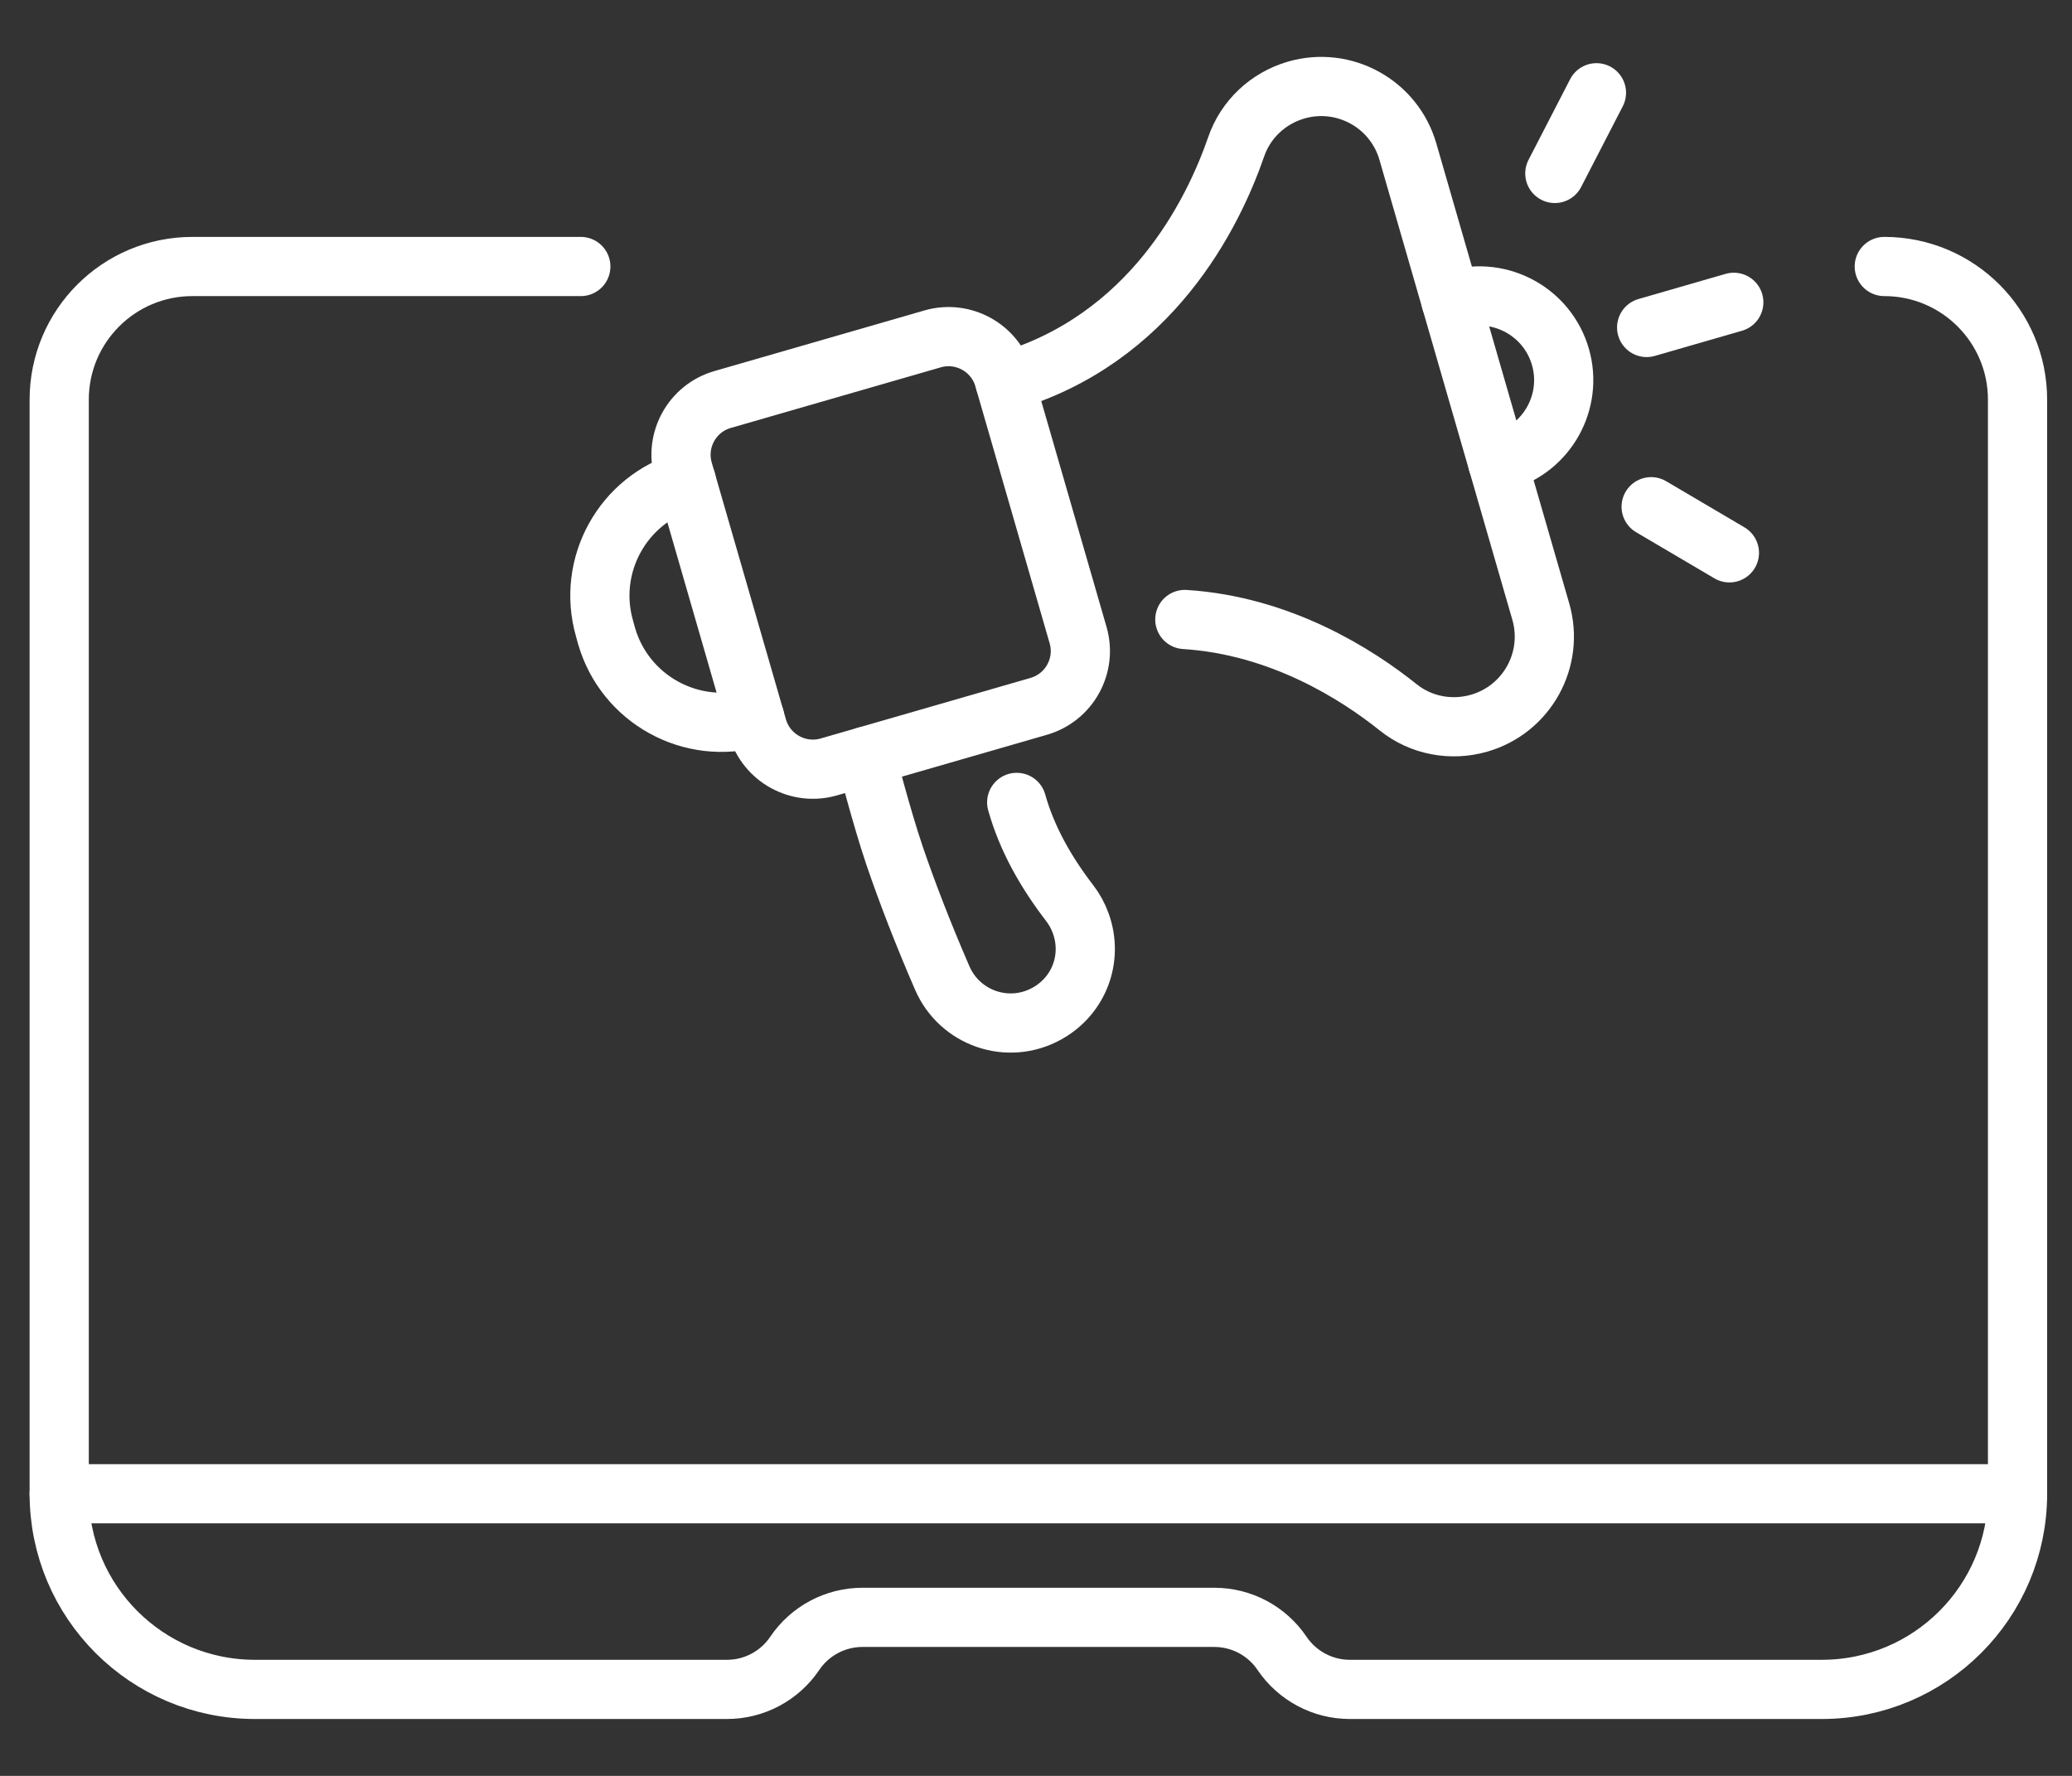
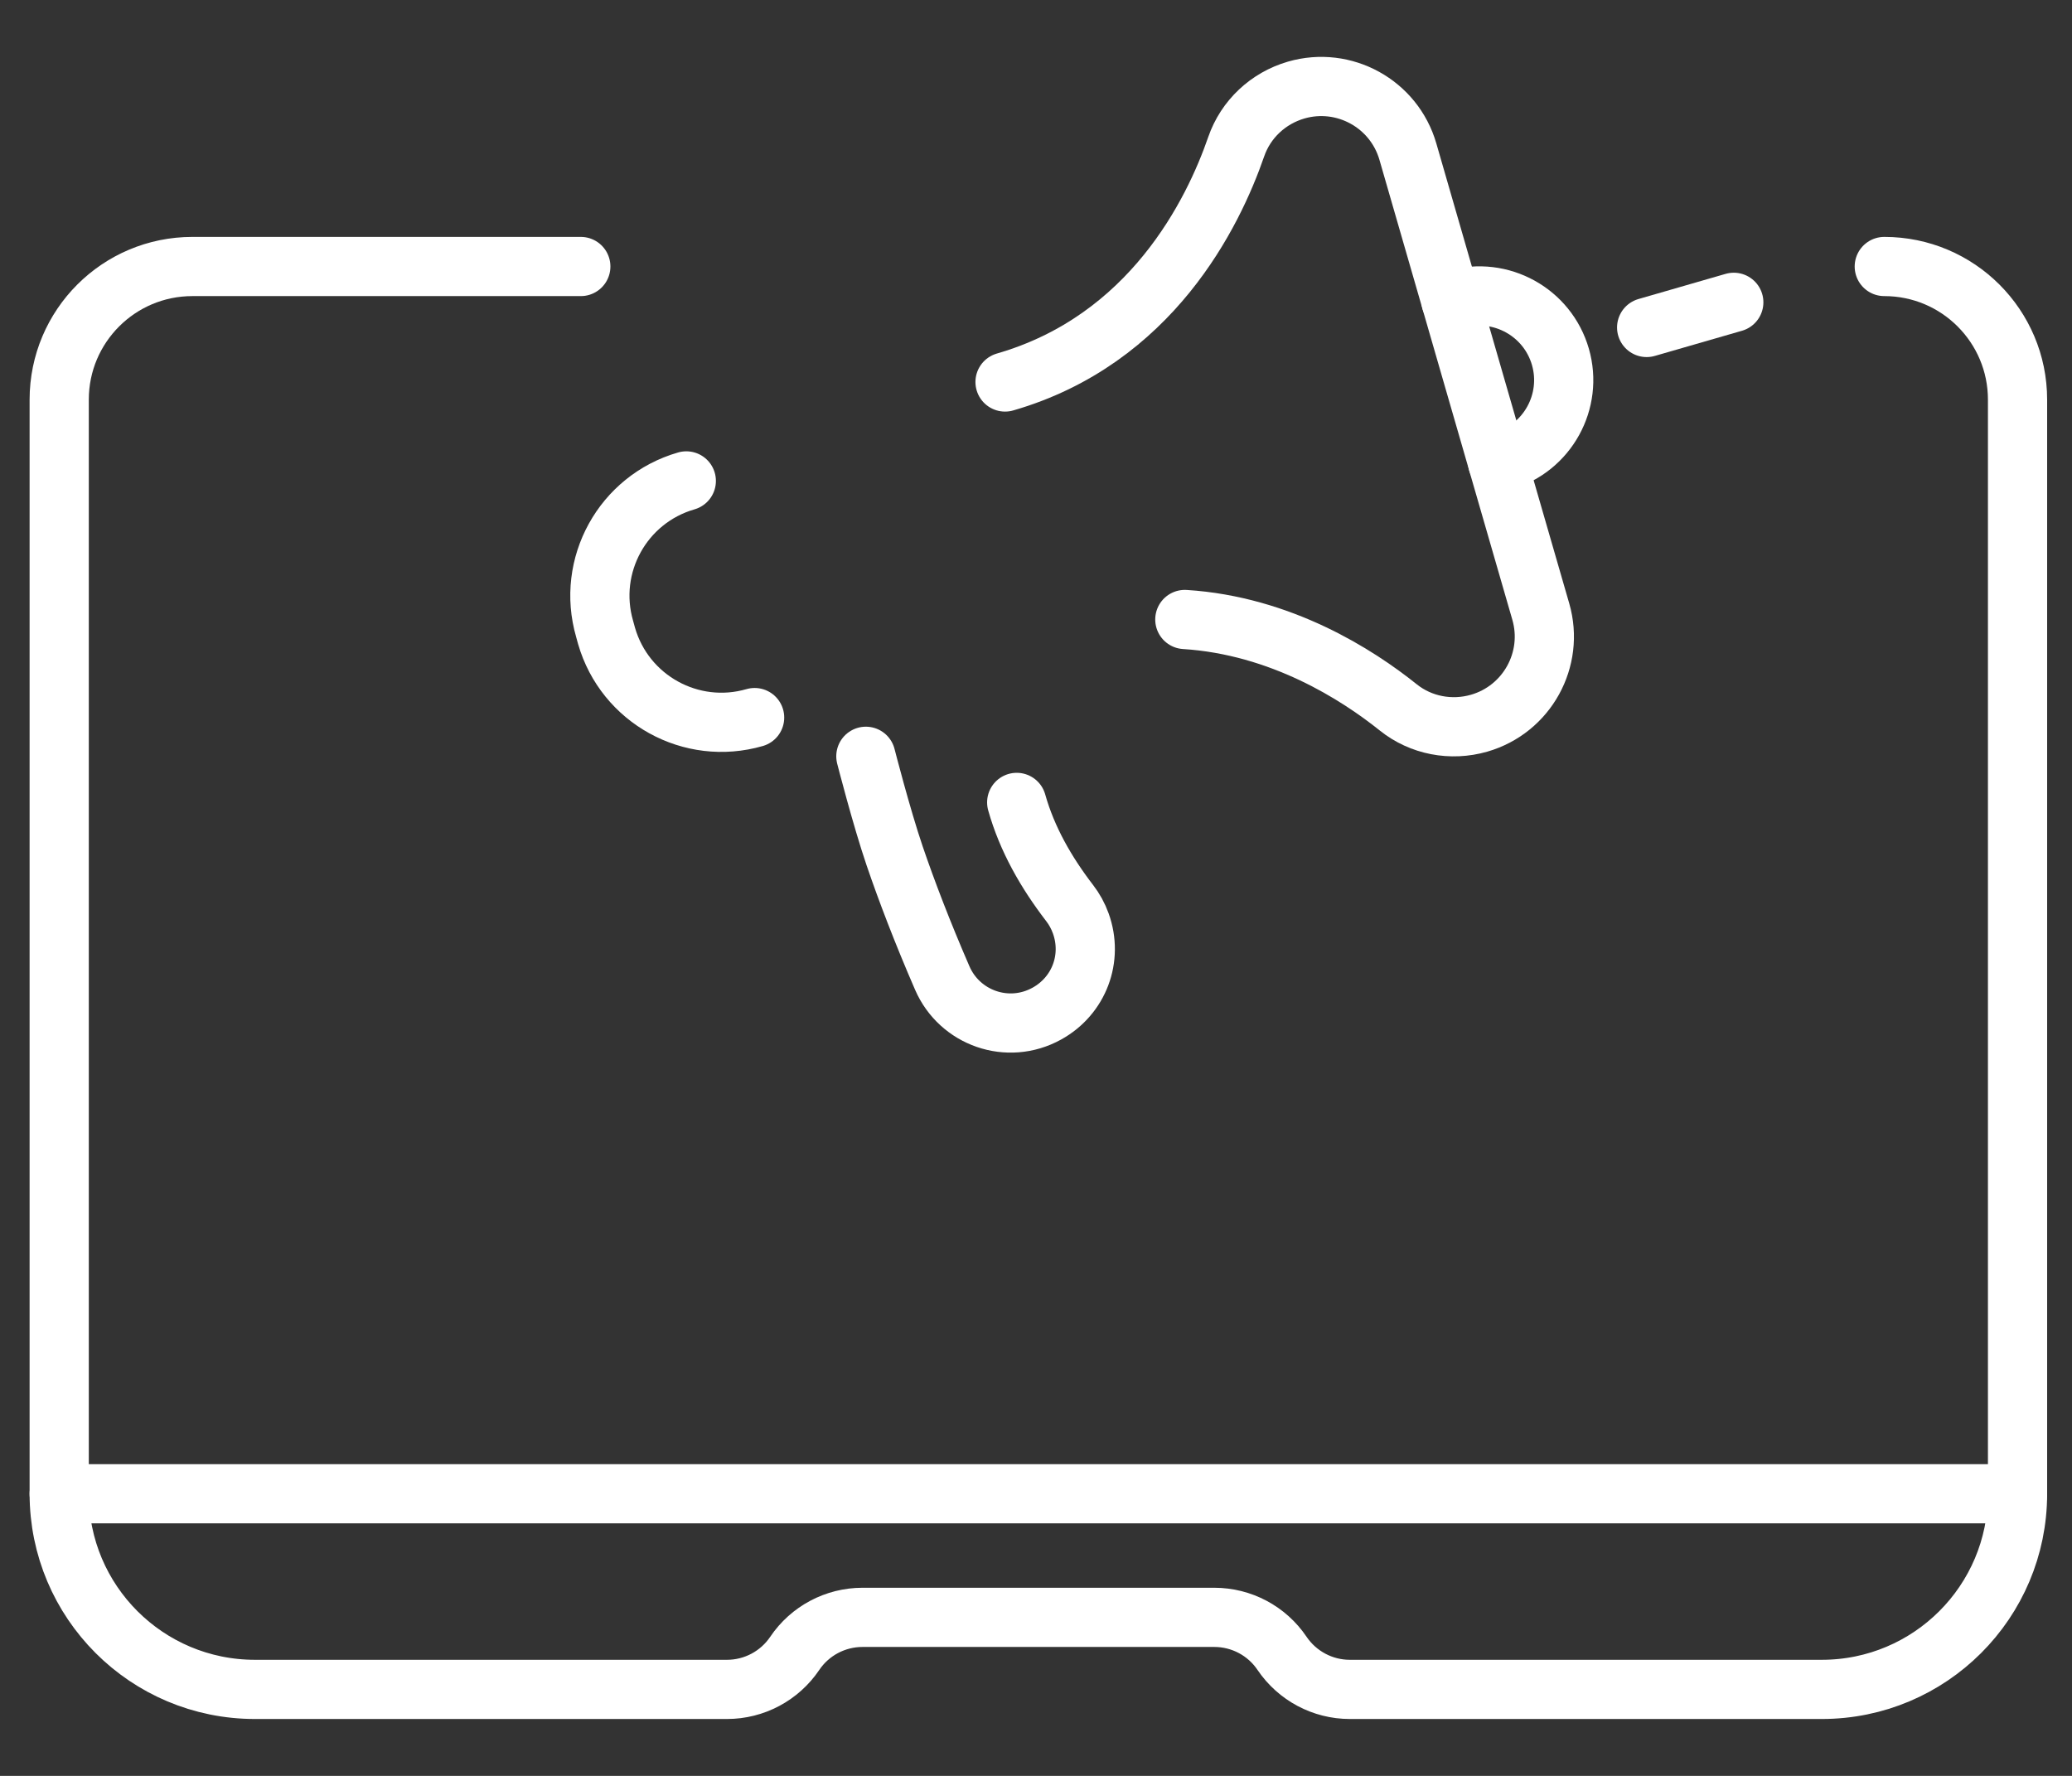
<svg xmlns="http://www.w3.org/2000/svg" width="35" height="30" viewBox="0 0 35 30" fill="none">
  <rect x="0" y="0" width="35" height="30" fill="#333333" stroke="none" />
  <path d="M20.014 10.465C21.638 10.568 22.928 11.396 23.618 11.949C24.001 12.257 24.513 12.353 24.985 12.217C25.794 11.984 26.26 11.14 26.027 10.332L24.904 6.447L23.782 2.562C23.549 1.754 22.704 1.288 21.896 1.521C21.423 1.658 21.043 2.012 20.882 2.478C20.491 3.609 19.445 5.74 16.977 6.453" stroke="white" stroke-linecap="round" stroke-linejoin="round" />
-   <path d="M17.584 8.559L18.211 10.729C18.36 11.244 18.062 11.783 17.547 11.932L14 12.956C13.485 13.104 12.945 12.807 12.796 12.292L12.169 10.122L11.542 7.952C11.393 7.437 11.691 6.897 12.206 6.749L15.753 5.725C16.268 5.576 16.808 5.874 16.957 6.389L17.584 8.559Z" stroke="white" stroke-linecap="round" stroke-linejoin="round" />
  <path d="M12.747 12.122C11.676 12.432 10.556 11.814 10.246 10.743L10.213 10.623C9.903 9.552 10.521 8.433 11.593 8.124" stroke="white" stroke-linecap="round" stroke-linejoin="round" />
  <path d="M25.298 7.812L25.386 7.788C26.14 7.57 26.576 6.781 26.358 6.027C26.14 5.273 25.35 4.838 24.596 5.055L24.509 5.08" stroke="white" stroke-linecap="round" stroke-linejoin="round" />
  <path d="M27.815 5.532L29.287 5.107" stroke="white" stroke-linecap="round" stroke-linejoin="round" />
-   <path d="M26.264 2.93L26.967 1.567" stroke="white" stroke-linecap="round" stroke-linejoin="round" />
-   <path d="M27.891 8.56L29.213 9.339" stroke="white" stroke-linecap="round" stroke-linejoin="round" />
  <path d="M17.174 13.555C17.349 14.177 17.673 14.741 18.068 15.255C18.146 15.356 18.211 15.472 18.257 15.601C18.467 16.186 18.228 16.822 17.683 17.123C17.023 17.488 16.21 17.198 15.917 16.523C15.584 15.756 15.313 15.048 15.112 14.458C14.89 13.806 14.626 12.776 14.626 12.776" stroke="white" stroke-linecap="round" stroke-linejoin="round" />
  <path d="M9.811 4.502H3.251C2.007 4.502 1 5.509 1 6.752V25.236" stroke="white" stroke-linecap="round" stroke-linejoin="round" />
  <path d="M34.08 25.235V6.752C34.08 5.509 33.073 4.502 31.829 4.502" stroke="white" stroke-linecap="round" stroke-linejoin="round" />
  <path d="M34.08 25.234C34.08 27.06 32.6 28.539 30.774 28.539H22.8C22.342 28.539 21.913 28.31 21.656 27.93C21.4 27.55 20.971 27.322 20.512 27.322H14.569C14.111 27.322 13.681 27.55 13.425 27.93C13.169 28.31 12.74 28.539 12.281 28.539H4.306C2.48 28.539 1 27.06 1 25.234H34.08Z" stroke="white" stroke-linecap="round" stroke-linejoin="round" />
</svg>